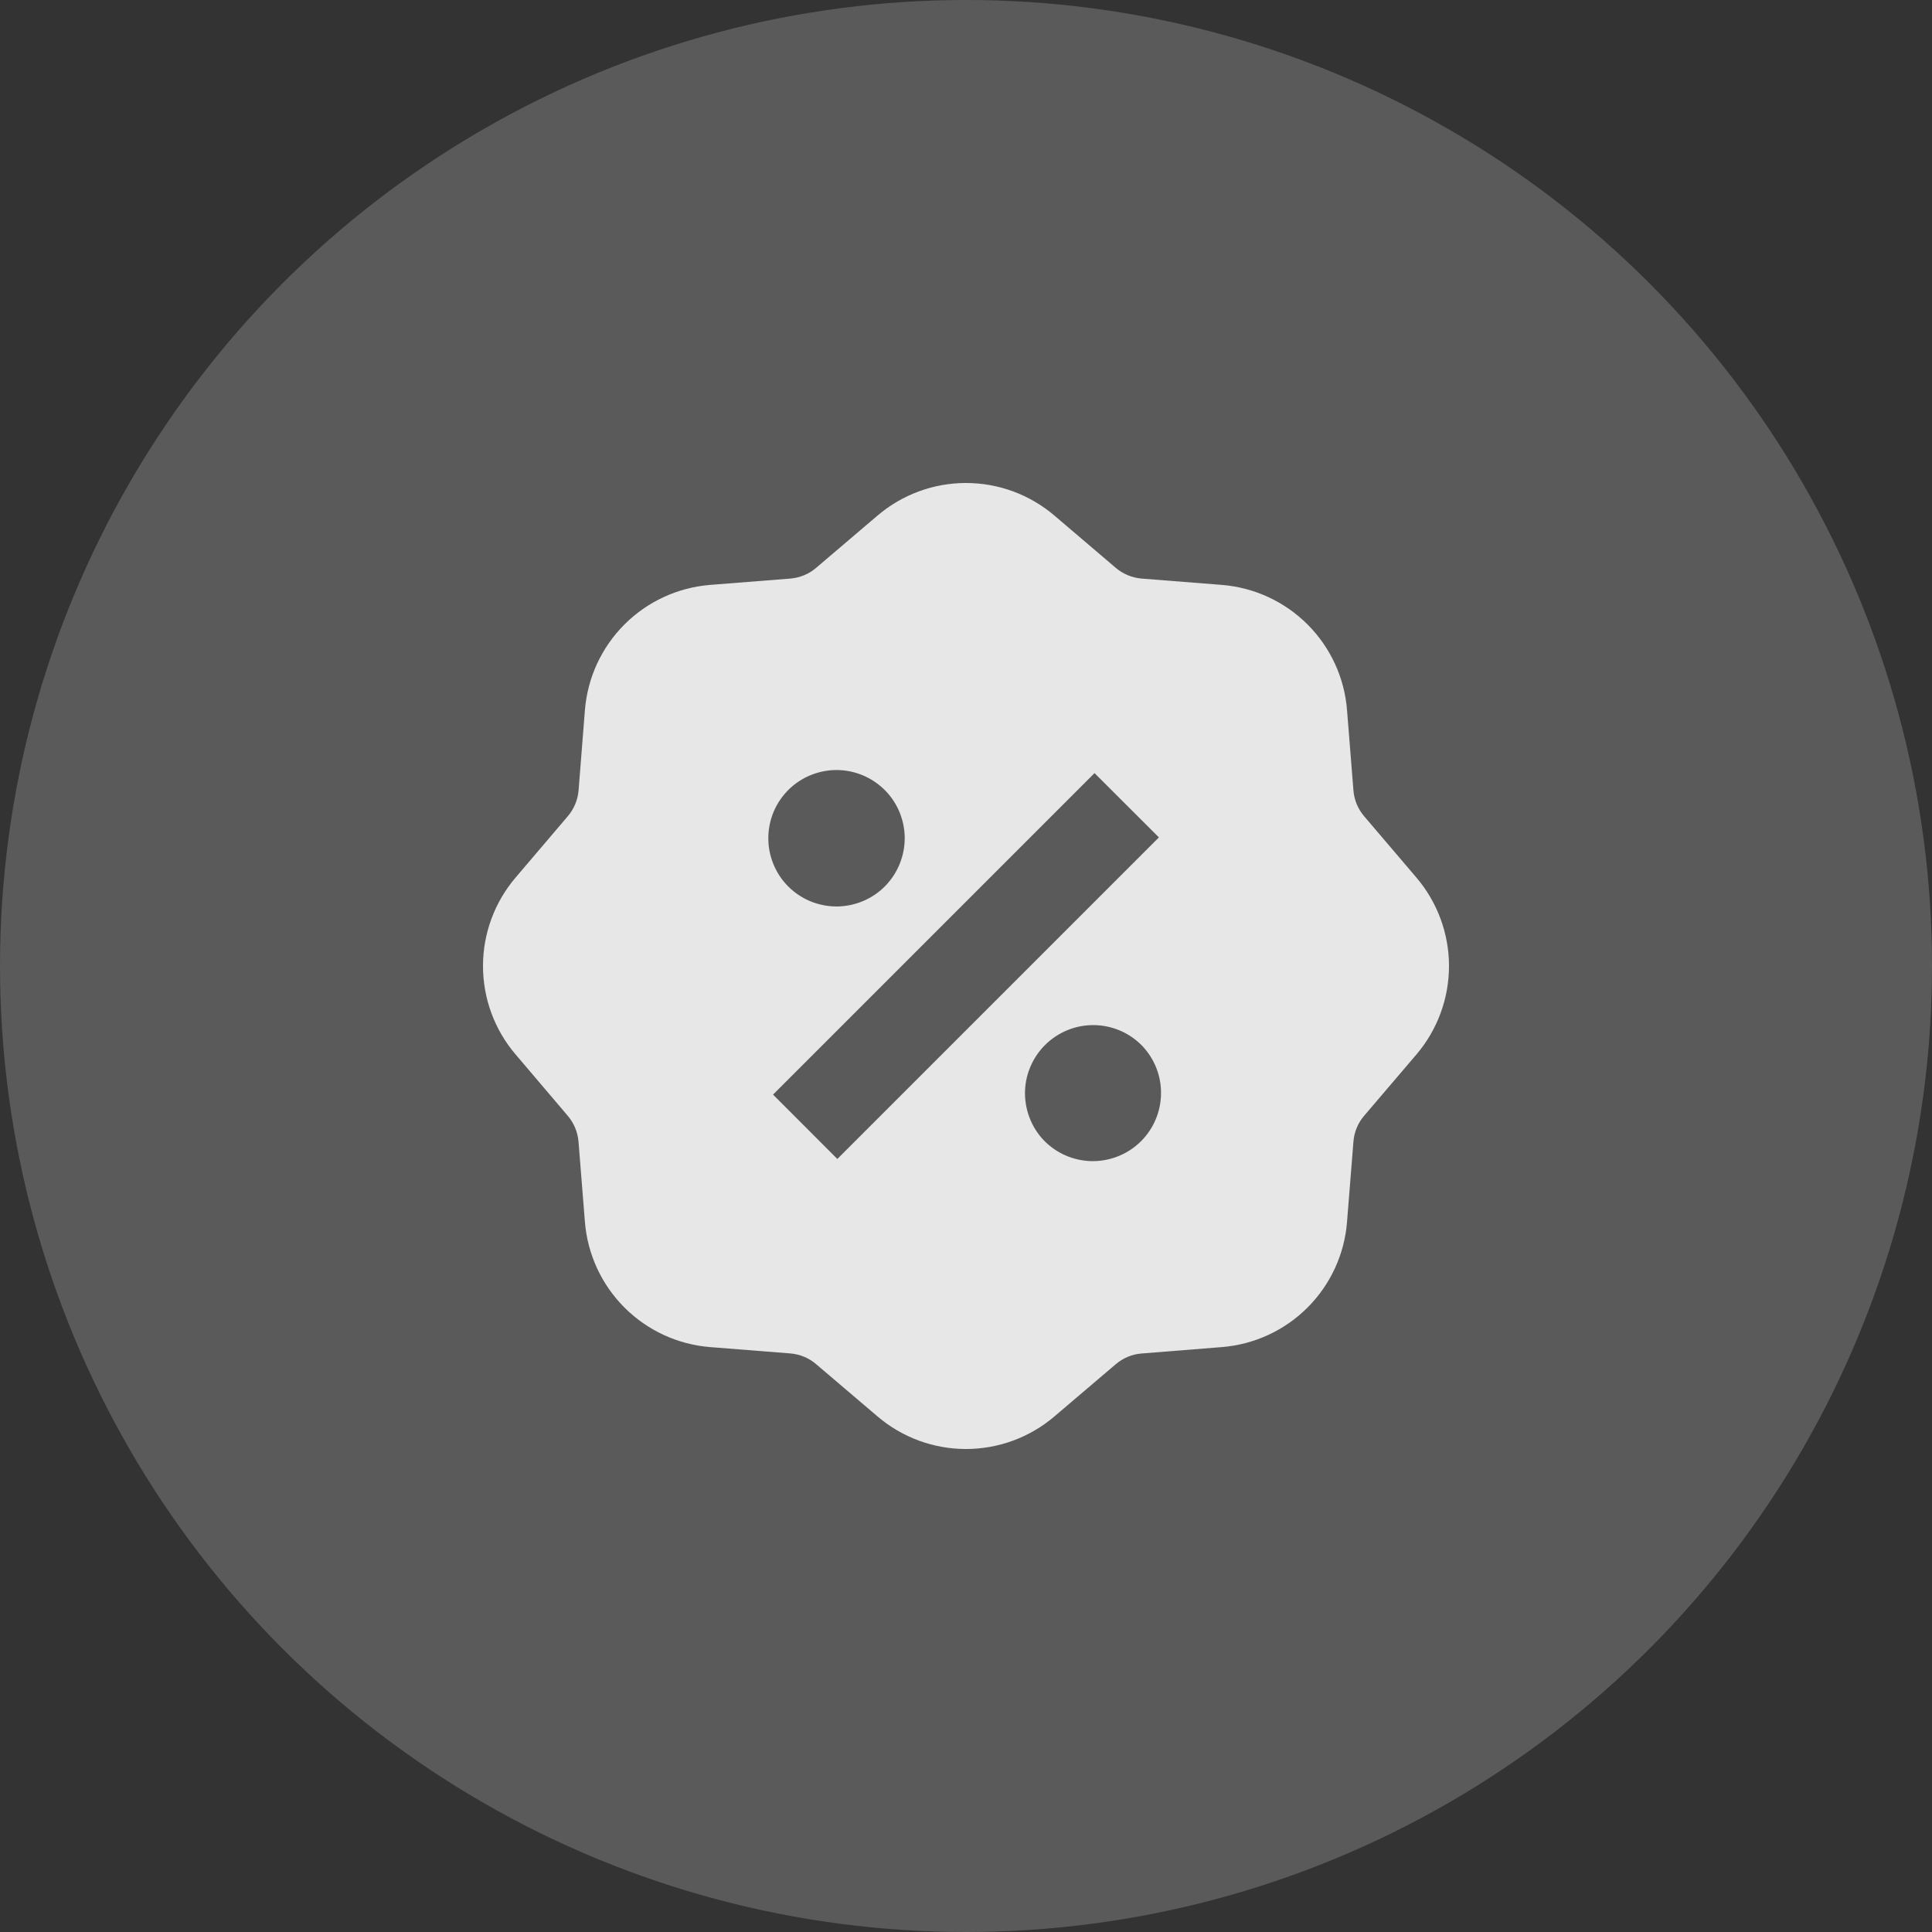
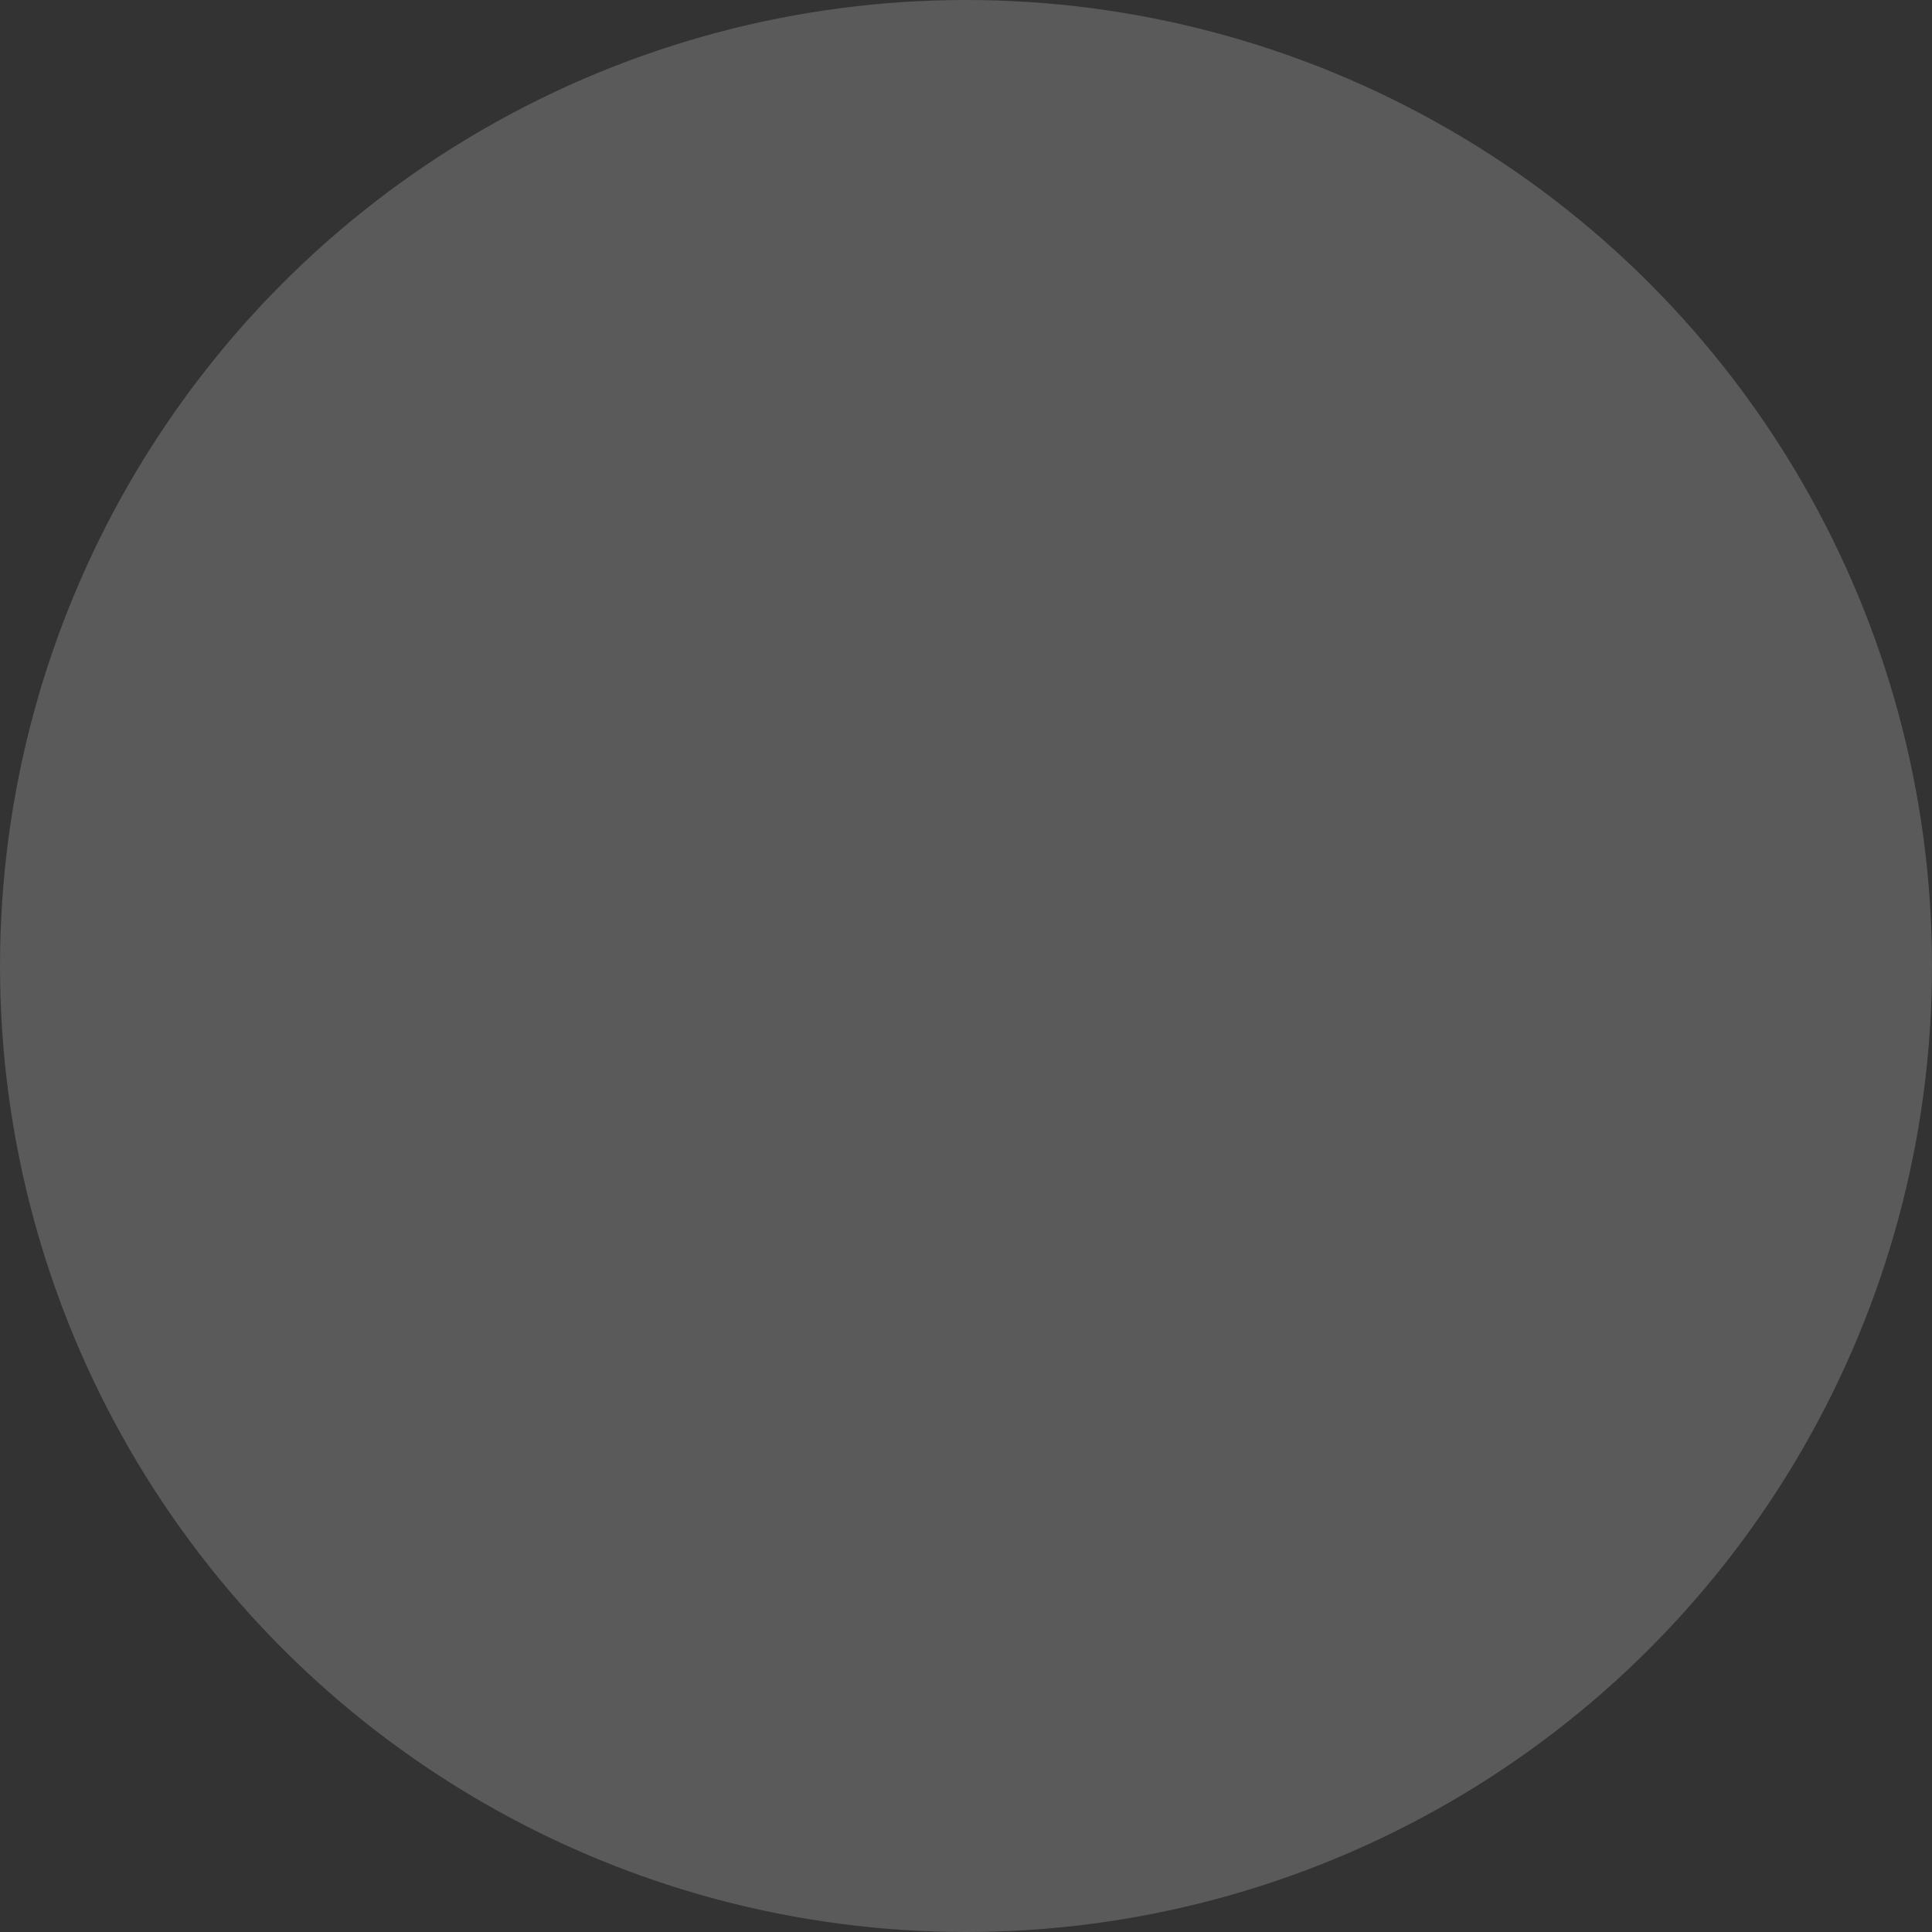
<svg xmlns="http://www.w3.org/2000/svg" width="32" height="32" viewBox="0 0 32 32" fill="none">
  <rect x="0" y="0" width="32" height="32" fill="#333333" stroke="none" />
  <circle cx="16" cy="16" r="16" fill="#F8F8F8" fill-opacity="0.2" />
-   <path d="M17.465 8.54C17.056 8.191 16.537 8 15.999 8C15.462 8 14.943 8.191 14.534 8.54L13.518 9.405C13.398 9.508 13.248 9.57 13.09 9.583L11.761 9.688C11.225 9.731 10.723 9.963 10.343 10.343C9.963 10.723 9.731 11.226 9.688 11.761L9.583 13.091C9.57 13.249 9.507 13.399 9.404 13.52L8.54 14.535C8.191 14.944 8 15.463 8 16C8 16.537 8.191 17.056 8.54 17.465L9.404 18.481C9.507 18.602 9.569 18.752 9.582 18.91L9.688 20.239C9.731 20.774 9.963 21.277 10.343 21.657C10.723 22.037 11.225 22.269 11.761 22.312L13.09 22.417C13.248 22.43 13.399 22.492 13.519 22.596L14.534 23.46C14.943 23.809 15.462 24 15.999 24C16.537 24 17.056 23.809 17.465 23.46L18.48 22.596C18.601 22.493 18.751 22.43 18.909 22.418L20.239 22.312C20.774 22.269 21.277 22.037 21.657 21.657C22.037 21.277 22.269 20.774 22.311 20.239L22.417 18.91C22.429 18.752 22.491 18.601 22.595 18.48L23.46 17.466C23.808 17.057 24 16.538 24 16C24 15.463 23.808 14.944 23.46 14.535L22.595 13.52C22.491 13.399 22.429 13.248 22.417 13.09L22.311 11.761C22.269 11.226 22.037 10.723 21.657 10.343C21.277 9.963 20.774 9.731 20.239 9.688L18.909 9.583C18.751 9.57 18.601 9.508 18.48 9.405L17.465 8.54ZM18.129 12.805L19.195 13.87L13.869 19.196L12.804 18.13L18.129 12.805ZM14.668 14.669C14.564 14.777 14.439 14.863 14.301 14.922C14.163 14.981 14.015 15.012 13.865 15.014C13.715 15.015 13.566 14.986 13.427 14.93C13.289 14.873 13.162 14.789 13.056 14.683C12.95 14.577 12.866 14.451 12.81 14.312C12.753 14.173 12.724 14.024 12.726 13.874C12.727 13.724 12.758 13.576 12.817 13.438C12.876 13.3 12.963 13.176 13.07 13.071C13.283 12.866 13.569 12.752 13.865 12.754C14.161 12.757 14.444 12.876 14.654 13.085C14.864 13.295 14.982 13.578 14.985 13.874C14.987 14.17 14.873 14.456 14.668 14.669ZM17.331 18.929C17.221 18.826 17.133 18.701 17.073 18.563C17.012 18.424 16.98 18.275 16.977 18.124C16.975 17.973 17.003 17.823 17.06 17.684C17.117 17.544 17.201 17.417 17.308 17.31C17.415 17.203 17.542 17.119 17.682 17.062C17.822 17.005 17.971 16.977 18.122 16.979C18.273 16.981 18.422 17.013 18.561 17.074C18.699 17.134 18.824 17.222 18.927 17.332C19.127 17.546 19.236 17.829 19.23 18.122C19.225 18.415 19.107 18.694 18.9 18.901C18.693 19.108 18.414 19.226 18.121 19.232C17.828 19.237 17.545 19.128 17.331 18.929" fill="#E7E7E7" />
</svg>